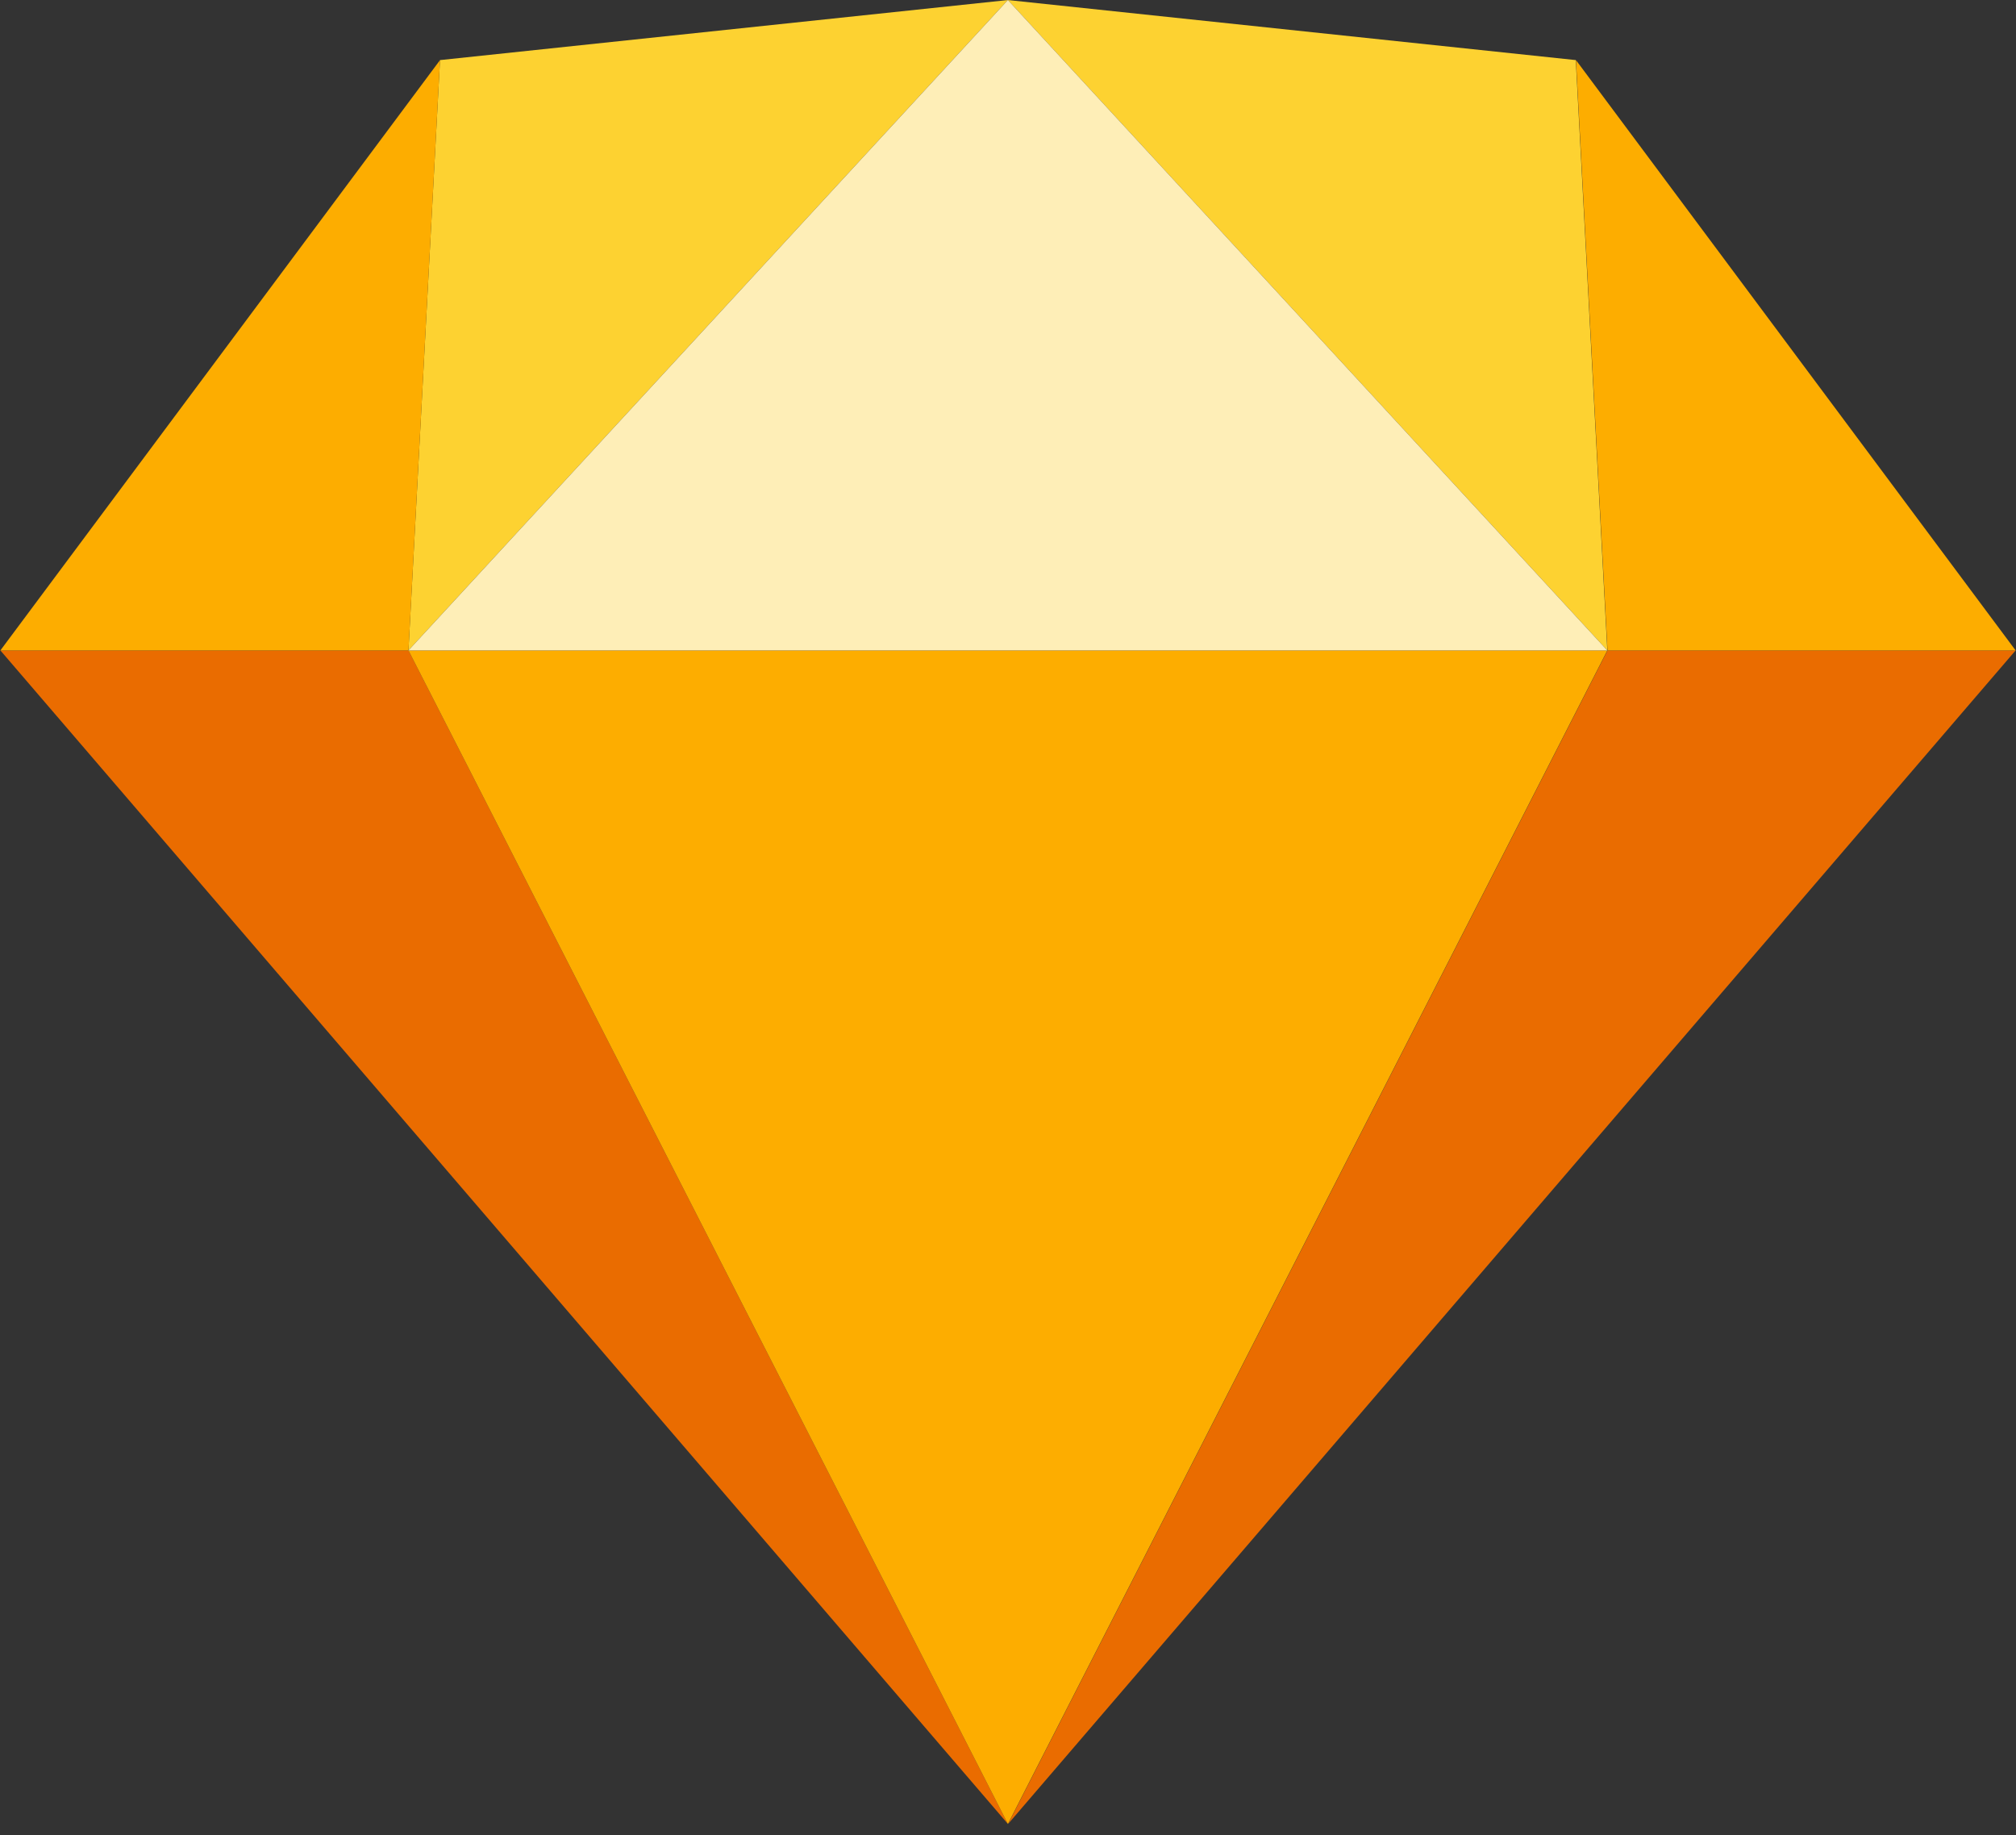
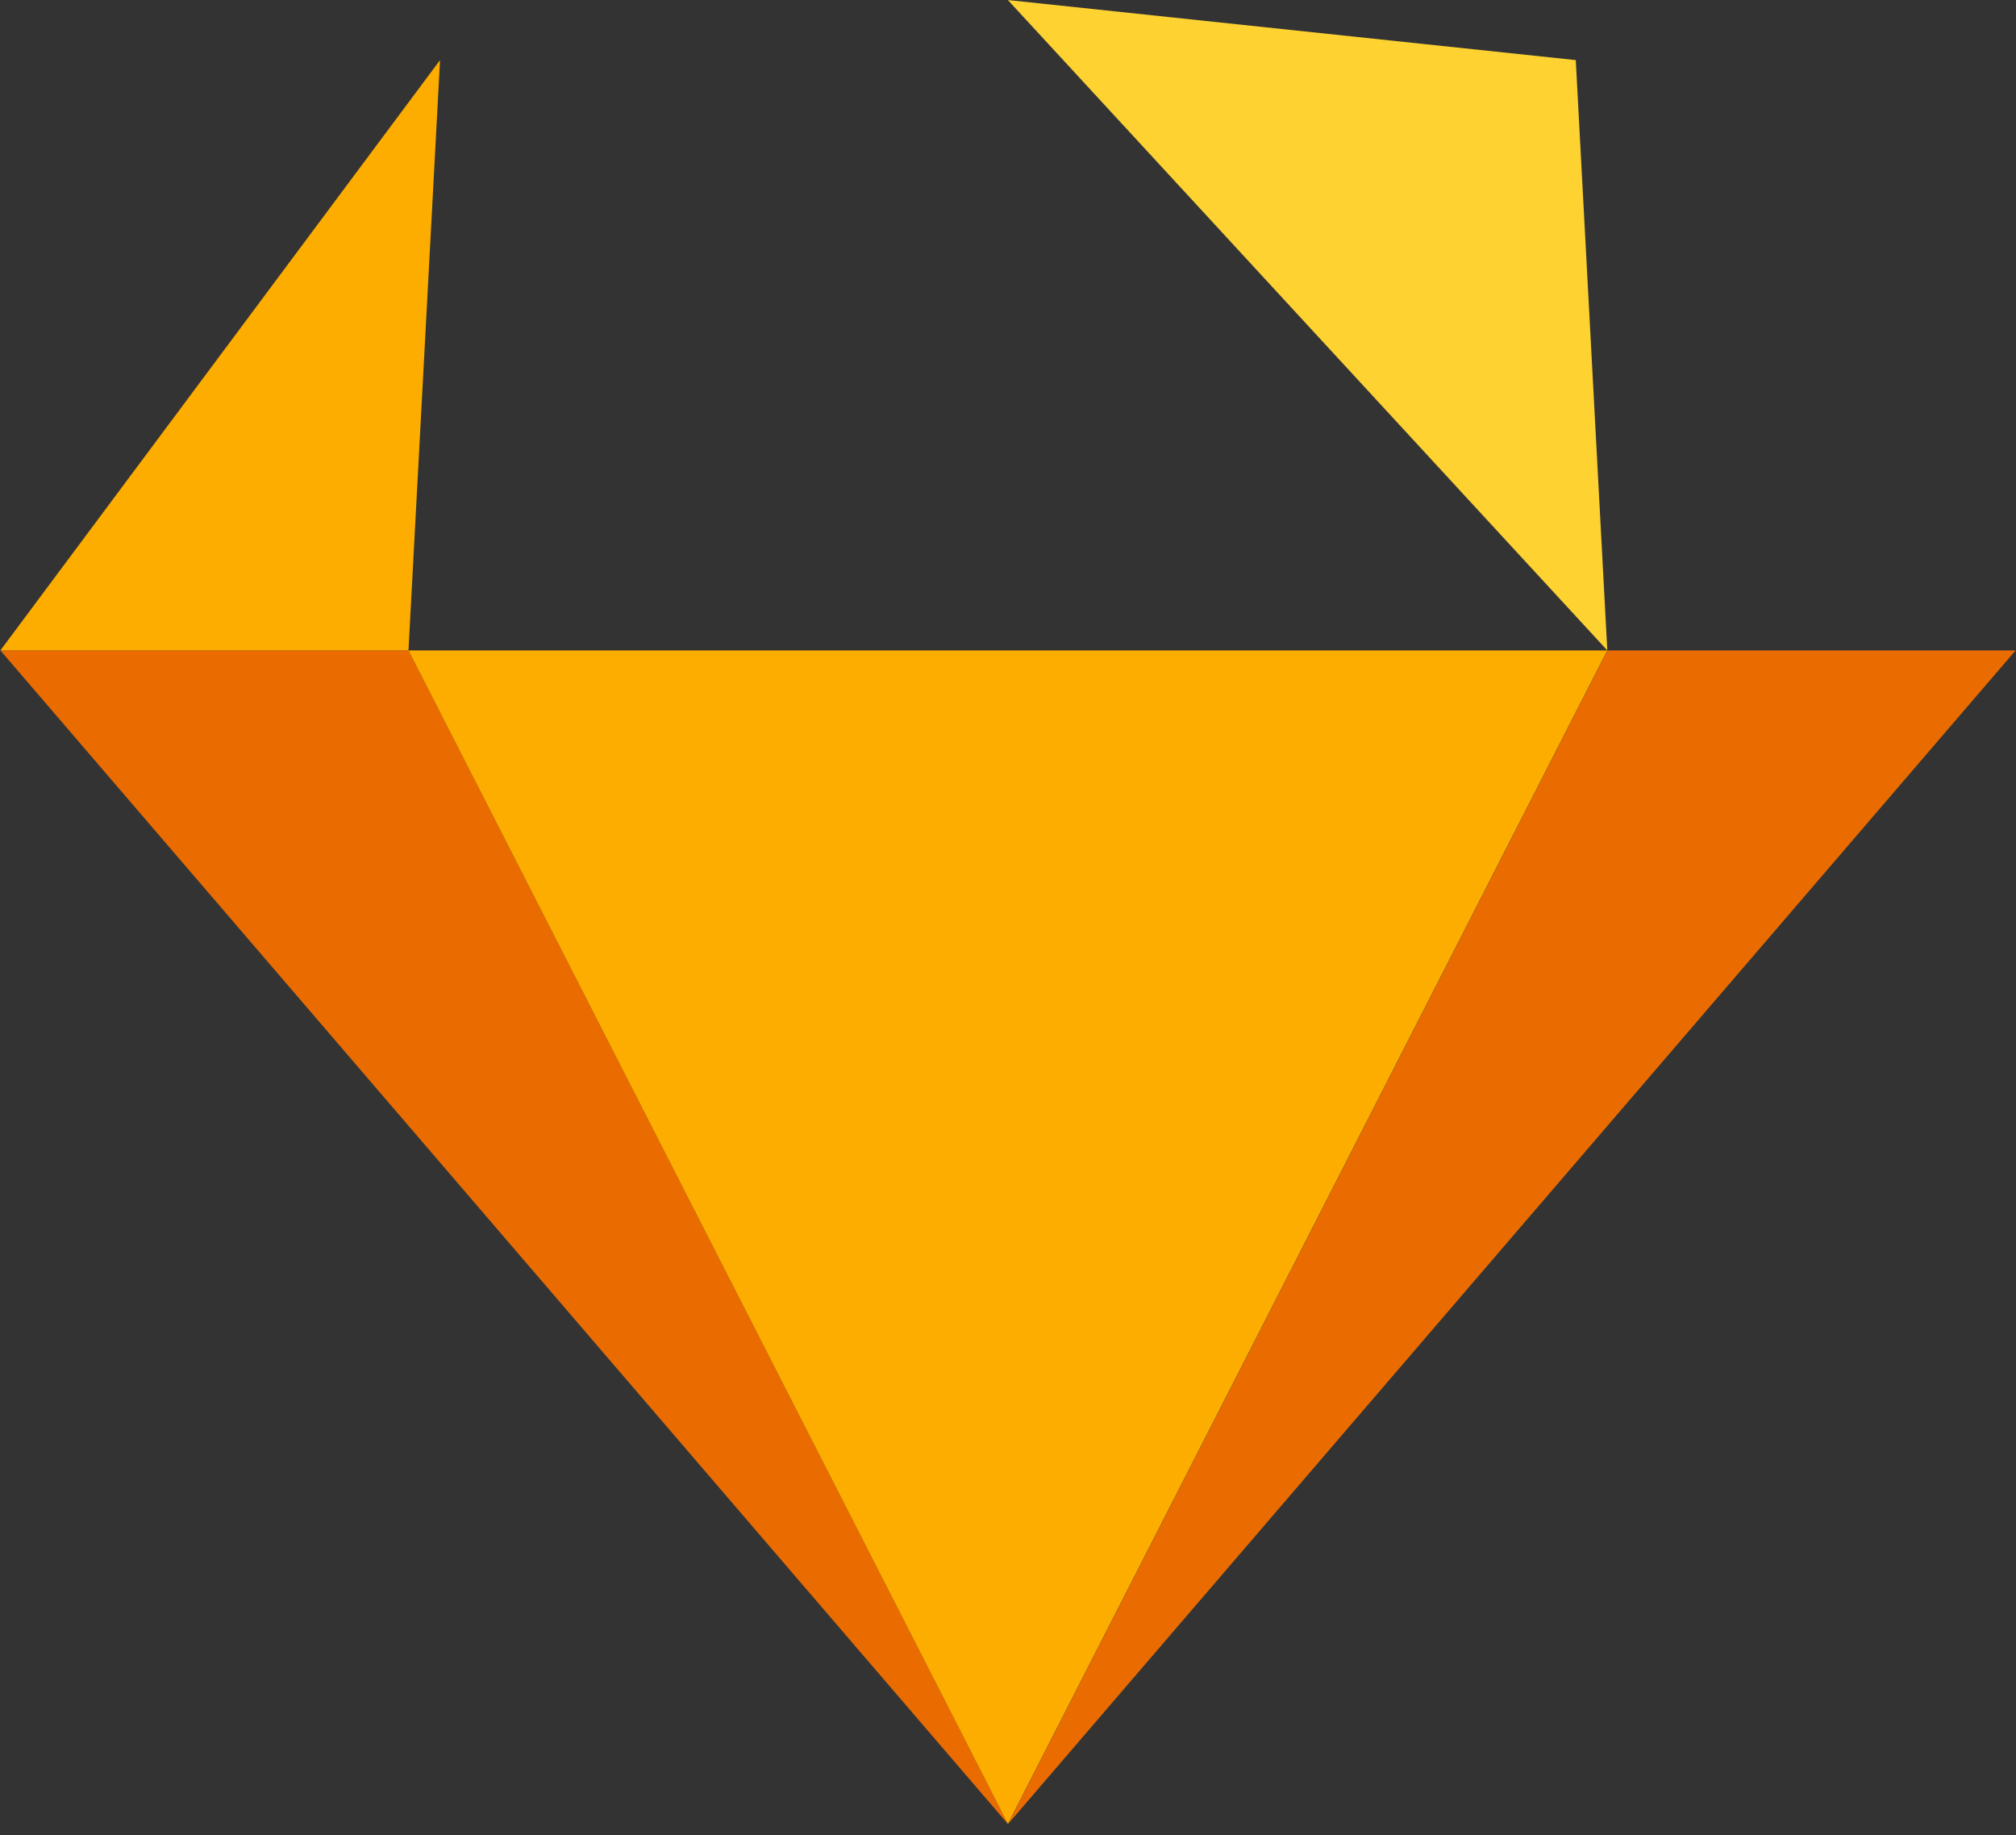
<svg xmlns="http://www.w3.org/2000/svg" width="100px" height="91px" viewBox="0 0 100 91" version="1.1">
  <rect x="0" y="0" width="100" height="91" fill="#333333" stroke="none" />
  <title>sketch-2</title>
  <desc>Created with Sketch.</desc>
  <g id="Devima-Solutions_v3" stroke="none" stroke-width="1" fill="none" fill-rule="evenodd">
    <g id="UX/UI-(1920x1080)" transform="translate(-210, -3384)" fill-rule="nonzero">
      <g id="Group-5-Copy-25" transform="translate(150, 3274)">
        <g id="sketch-2" transform="translate(60, 110)">
          <g id="a-link" transform="translate(0.019, 32.255)" fill="#EA6C00">
            <polygon id="a" points="20.243 0 49.977 58.197 0 0" />
          </g>
          <g id="b-link" transform="translate(74.991, 61.366) scale(-1, 1) translate(-74.991, -61.366) translate(50.001, 32.255)" fill="#EA6C00">
            <polygon id="b" points="20.243 0 49.977 58.197 0 0" />
          </g>
          <g id="c-link" transform="translate(20.261, 32.255)" fill="#FDAD00">
            <polygon id="c" points="0 0 59.467 0 29.734 58.197" />
          </g>
          <g id="d-link" transform="translate(20.261, 0.002)" fill="#FDD231">
-             <polygon id="d" points="29.734 0 1.565 2.978 0 32.253" />
-           </g>
+             </g>
          <g id="e-link" transform="translate(64.851, 16.146) scale(-1, 1) translate(-64.851, -16.146) translate(49.974, 0.002)" fill="#FDD231">
            <polygon id="e" points="29.734 0 1.565 2.978 0 32.253" />
          </g>
          <g id="f-link" transform="translate(89.064, 17.636) scale(-1, 1) translate(-89.064, -17.636) translate(78.147, 2.98)" fill="#FDAD00">
-             <polygon id="f" points="0 29.275 21.808 0 20.243 29.275" />
-           </g>
+             </g>
          <g id="g-link" transform="translate(0.019, 2.98)" fill="#FDAD00">
            <polygon id="g" points="0 29.275 21.808 0 20.243 29.275" />
          </g>
          <g id="h-link" transform="translate(20.261, 0.002)" fill="#FEEEB7">
-             <polygon id="h" points="29.734 0 0 32.253 59.467 32.253" />
-           </g>
+             </g>
        </g>
      </g>
    </g>
  </g>
</svg>